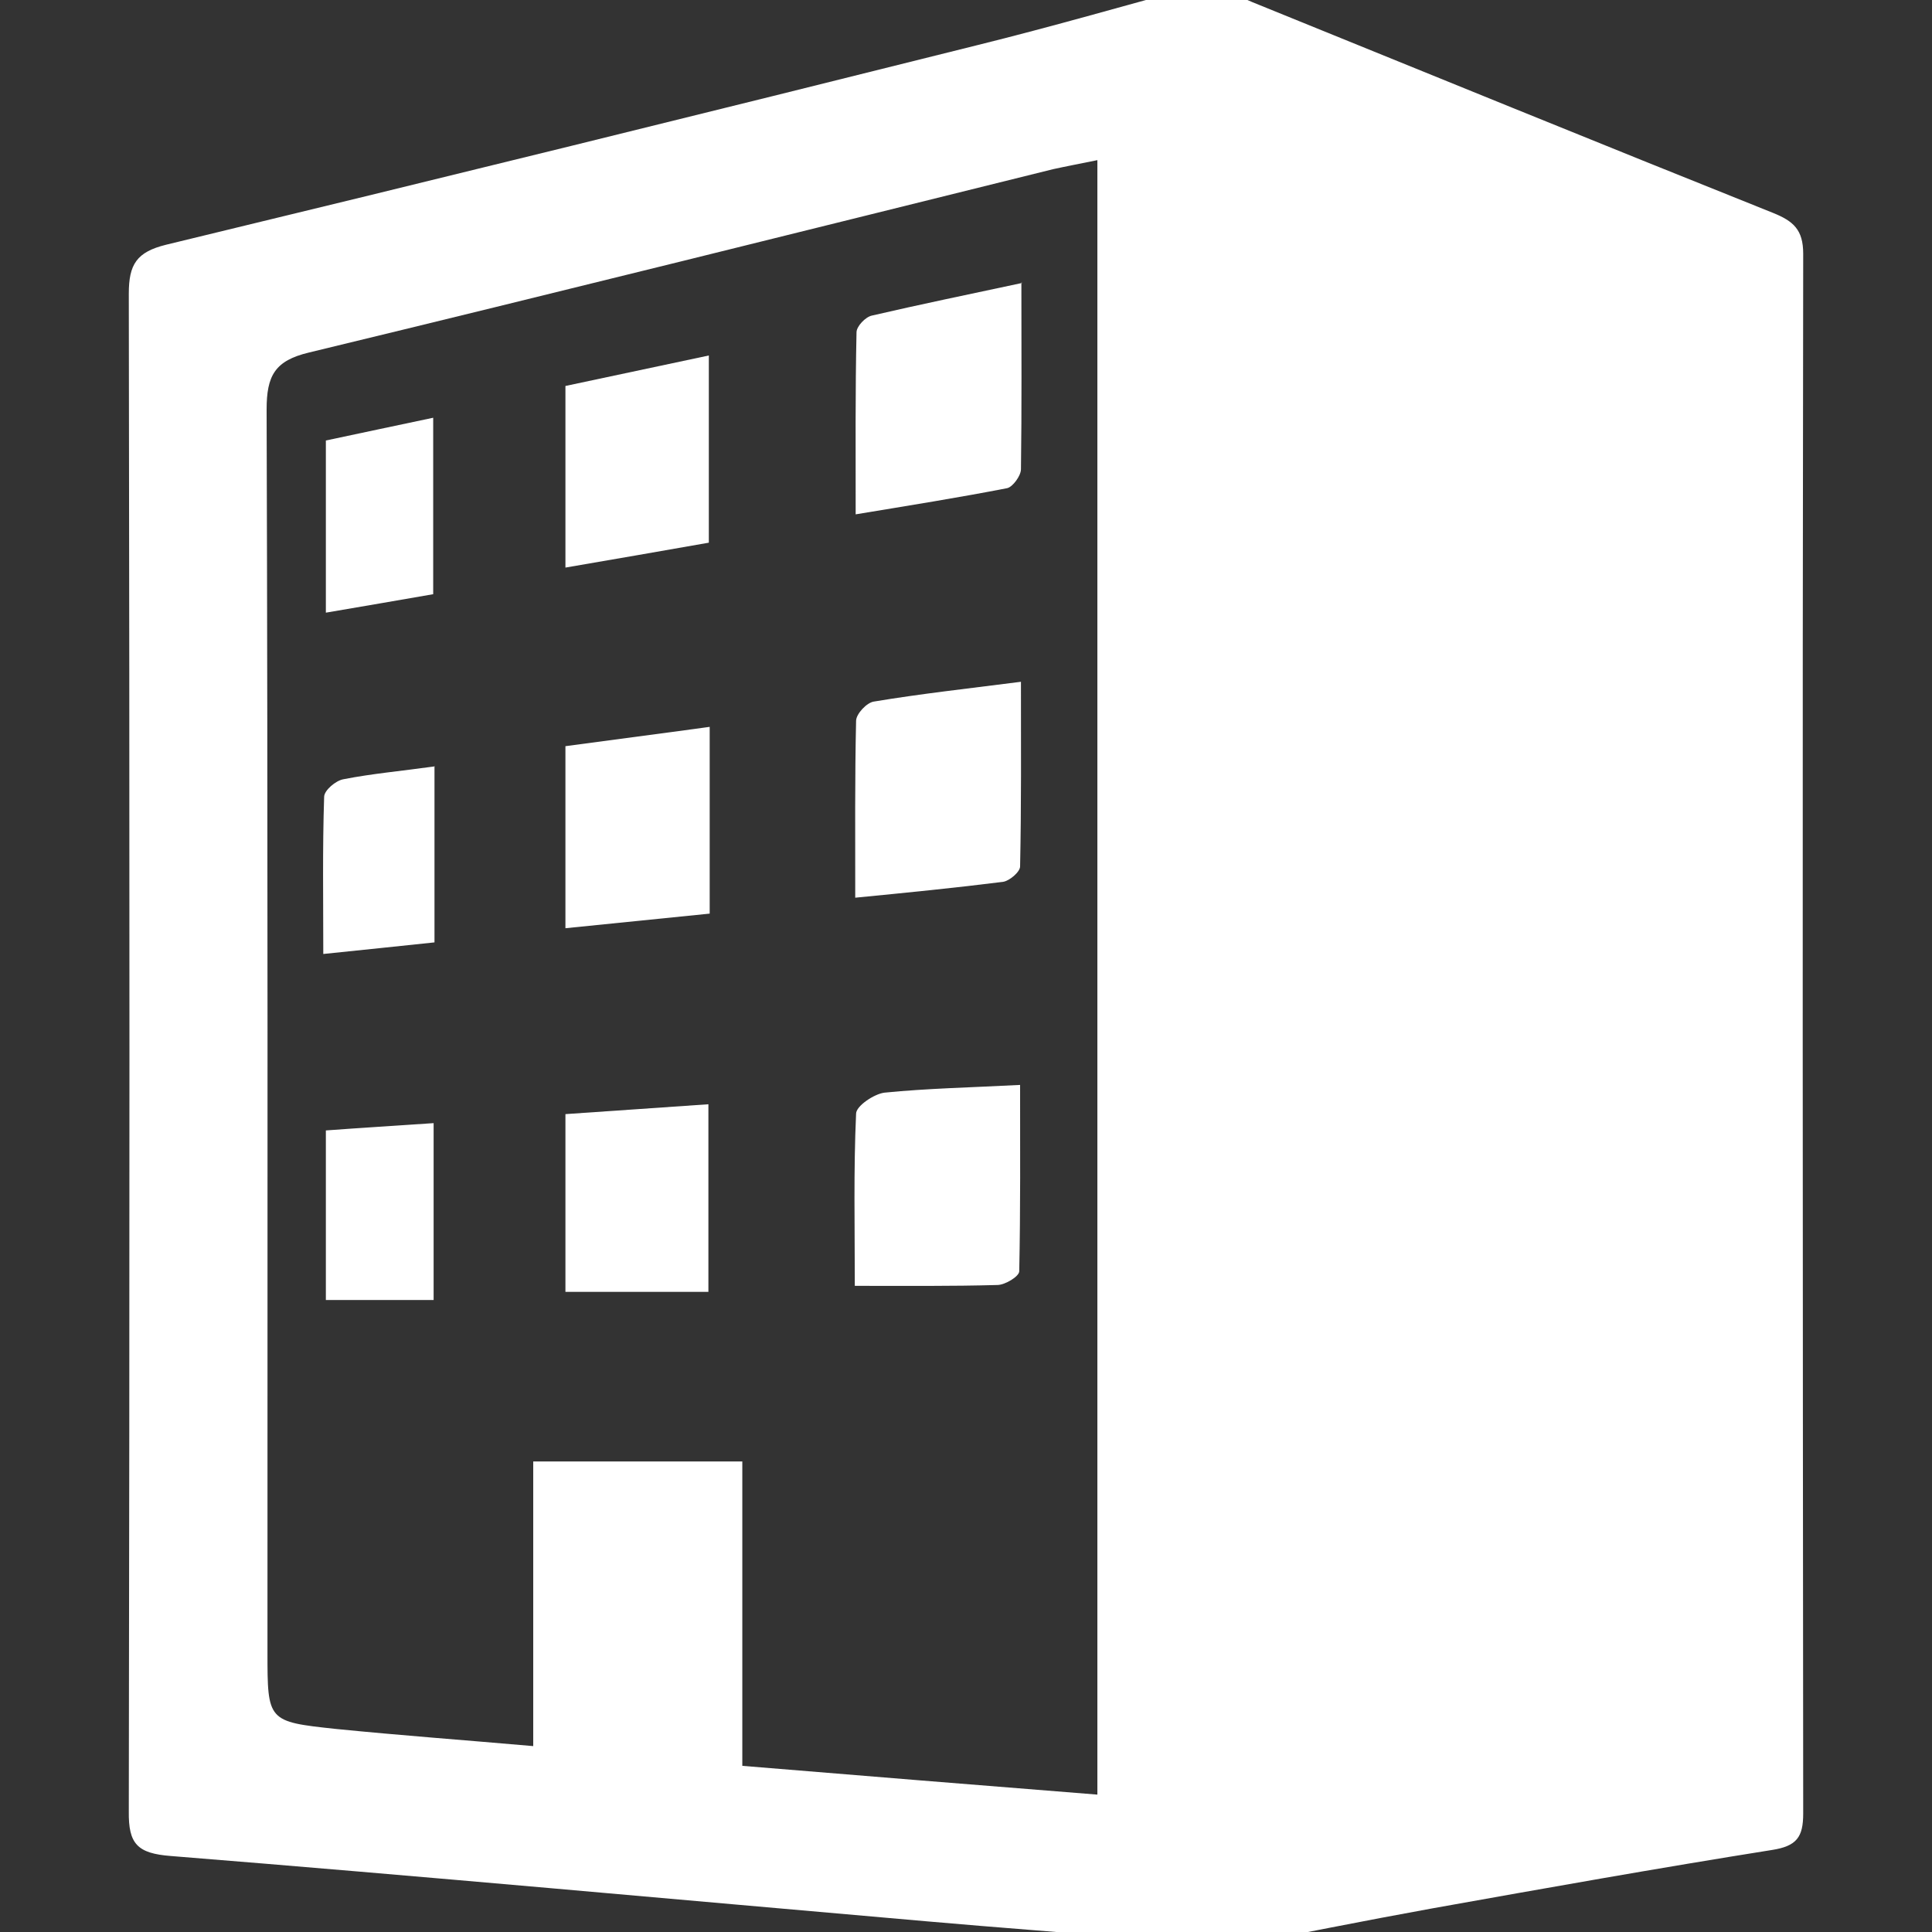
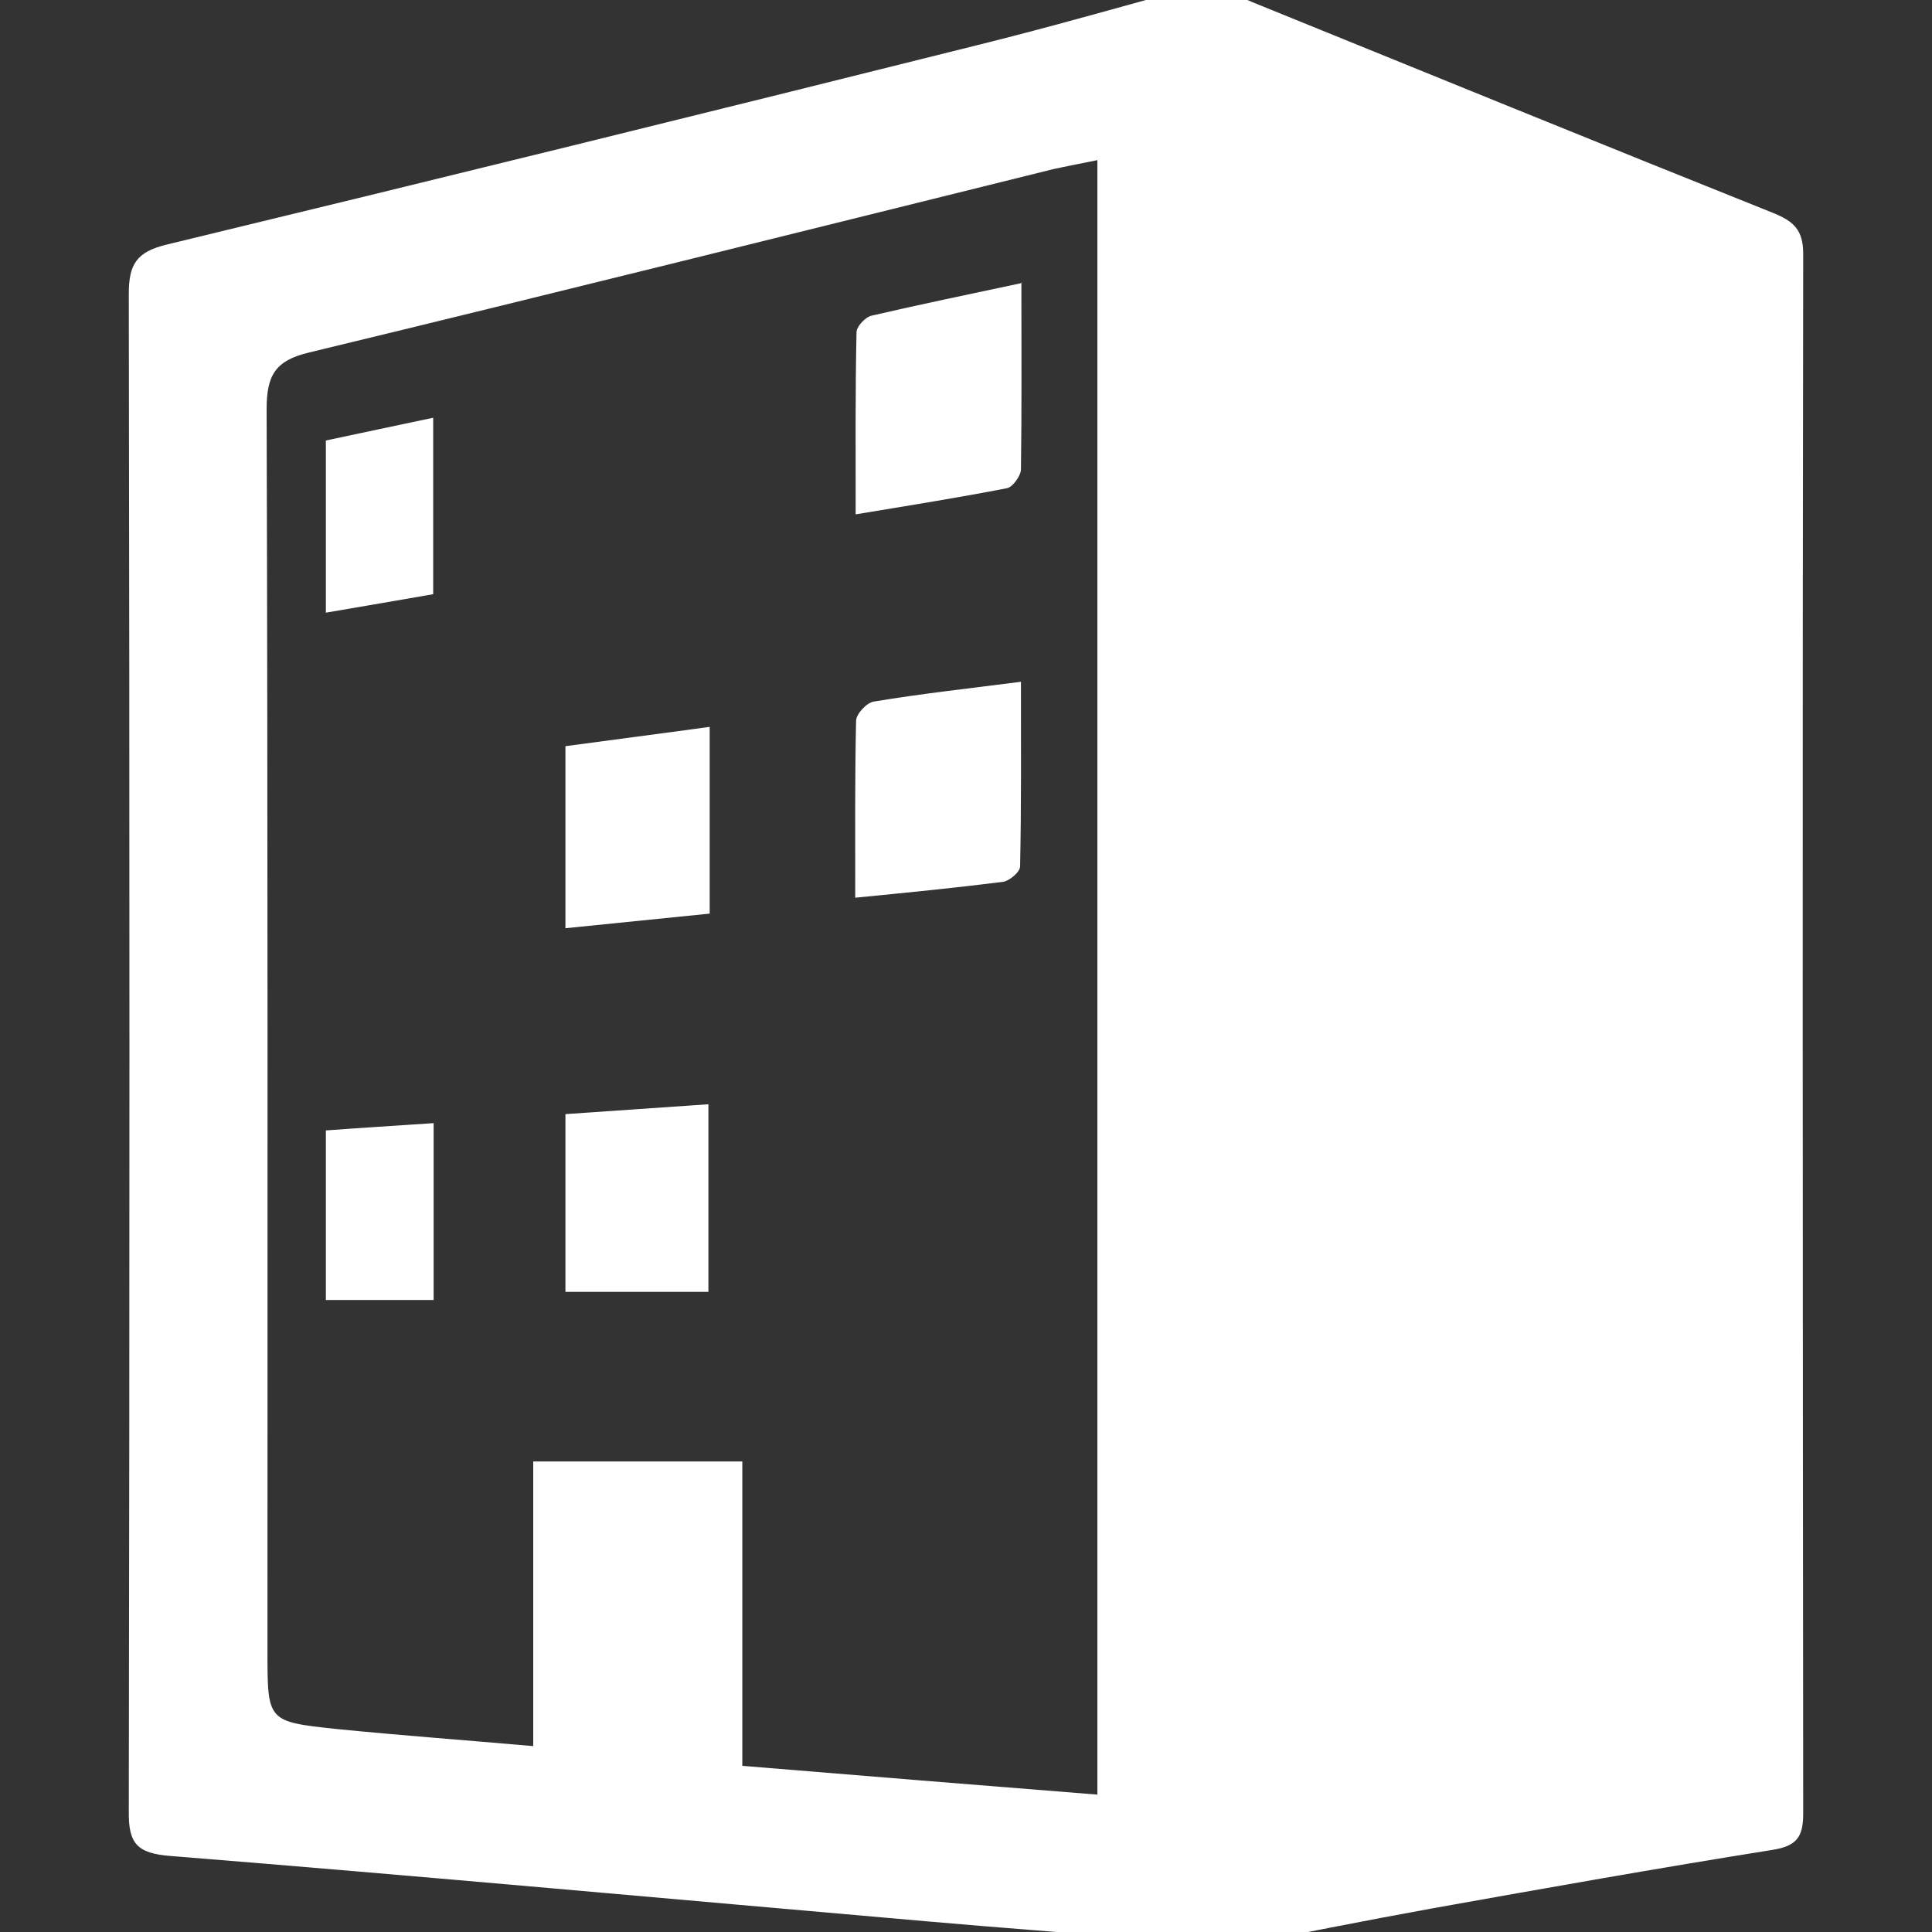
<svg xmlns="http://www.w3.org/2000/svg" id="_レイヤー_2" width="45" height="45" viewBox="0 0 45 45">
  <rect x="0" y="0" width="45" height="45" fill="#333333" stroke="none" />
  <defs>
    <style>.cls-1{fill:none;}.cls-2{clip-path:url(#clippath);}.cls-3{fill:#fff;}</style>
    <clipPath id="clippath">
      <rect class="cls-1" width="45" height="45" />
    </clipPath>
  </defs>
  <g id="_メニュー">
    <g class="cls-2">
      <g>
        <path class="cls-3" d="m28.04-.36c.12,0,.24,0,.36,0,.26.14.5.3.77.41,4.04,1.64,8.08,3.29,12.13,4.91.47.19.7.39.7.95-.02,12.11-.01,24.22,0,36.33,0,.55-.15.76-.73.85-2.64.42-5.28.89-7.91,1.36-1.6.29-3.19.61-4.79.92h-.89c-.35-.07-.69-.16-1.04-.2-1.69-.15-3.38-.27-5.07-.42-5.86-.51-11.73-1.05-17.59-1.52-.78-.06-.99-.28-.98-1.04.02-11.78.02-23.56,0-35.35,0-.68.18-.97.87-1.14,6.29-1.52,12.58-3.07,18.86-4.64,1.78-.44,3.54-.95,5.31-1.43Zm-10.75,41.49c2.79.23,5.5.45,8.27.67V3.73c-.39.08-.71.14-1.03.21-5.77,1.43-11.54,2.87-17.33,4.27-.8.19-.99.54-.99,1.33.03,9.65.02,19.29.02,28.94,0,1.61,0,1.62,1.59,1.79,1.5.15,3,.26,4.6.4v-6.63h4.87v7.08Z" />
        <path class="cls-3" d="m23.79,6.58c0,1.52.01,2.94-.01,4.35,0,.15-.19.41-.32.44-1.13.22-2.26.4-3.53.61,0-1.48-.01-2.86.02-4.24,0-.14.21-.36.36-.39,1.12-.26,2.24-.49,3.5-.76Z" />
-         <path class="cls-3" d="m19.91,29.95c0-1.36-.03-2.69.03-4.01,0-.18.42-.46.66-.49,1-.1,2.01-.12,3.16-.18,0,1.46.01,2.9-.02,4.34,0,.12-.33.32-.51.32-1.06.03-2.13.02-3.32.02Z" />
        <path class="cls-3" d="m19.92,20.91c0-1.46-.01-2.79.02-4.12,0-.16.25-.43.42-.45,1.08-.18,2.17-.3,3.42-.46,0,1.48.01,2.89-.02,4.3,0,.13-.25.34-.4.36-1.11.14-2.22.25-3.45.37Z" />
        <path class="cls-3" d="m13.17,25.95c1.14-.08,2.2-.15,3.33-.23v4.37h-3.33v-4.14Z" />
-         <path class="cls-3" d="m16.51,12.64c-1.08.19-2.17.38-3.34.58v-4.23c1.09-.23,2.17-.46,3.34-.71v4.36Z" />
        <path class="cls-3" d="m16.53,16.94v4.34c-1.09.11-2.19.22-3.36.34v-4.24c1.11-.15,2.2-.29,3.36-.45Z" />
        <path class="cls-3" d="m10.1,30.28h-2.51v-3.95c.81-.06,1.63-.11,2.51-.17v4.12Z" />
-         <path class="cls-3" d="m10.09,13.84c-.85.15-1.63.28-2.5.43v-4.01c.79-.17,1.61-.34,2.5-.53v4.11Z" />
-         <path class="cls-3" d="m10.12,17.86v4.09c-.83.09-1.64.17-2.59.27,0-1.26-.02-2.46.02-3.66,0-.15.27-.38.45-.41.66-.13,1.34-.19,2.13-.3Z" />
+         <path class="cls-3" d="m10.09,13.84c-.85.15-1.63.28-2.5.43v-4.01c.79-.17,1.61-.34,2.5-.53v4.11" />
      </g>
    </g>
  </g>
</svg>